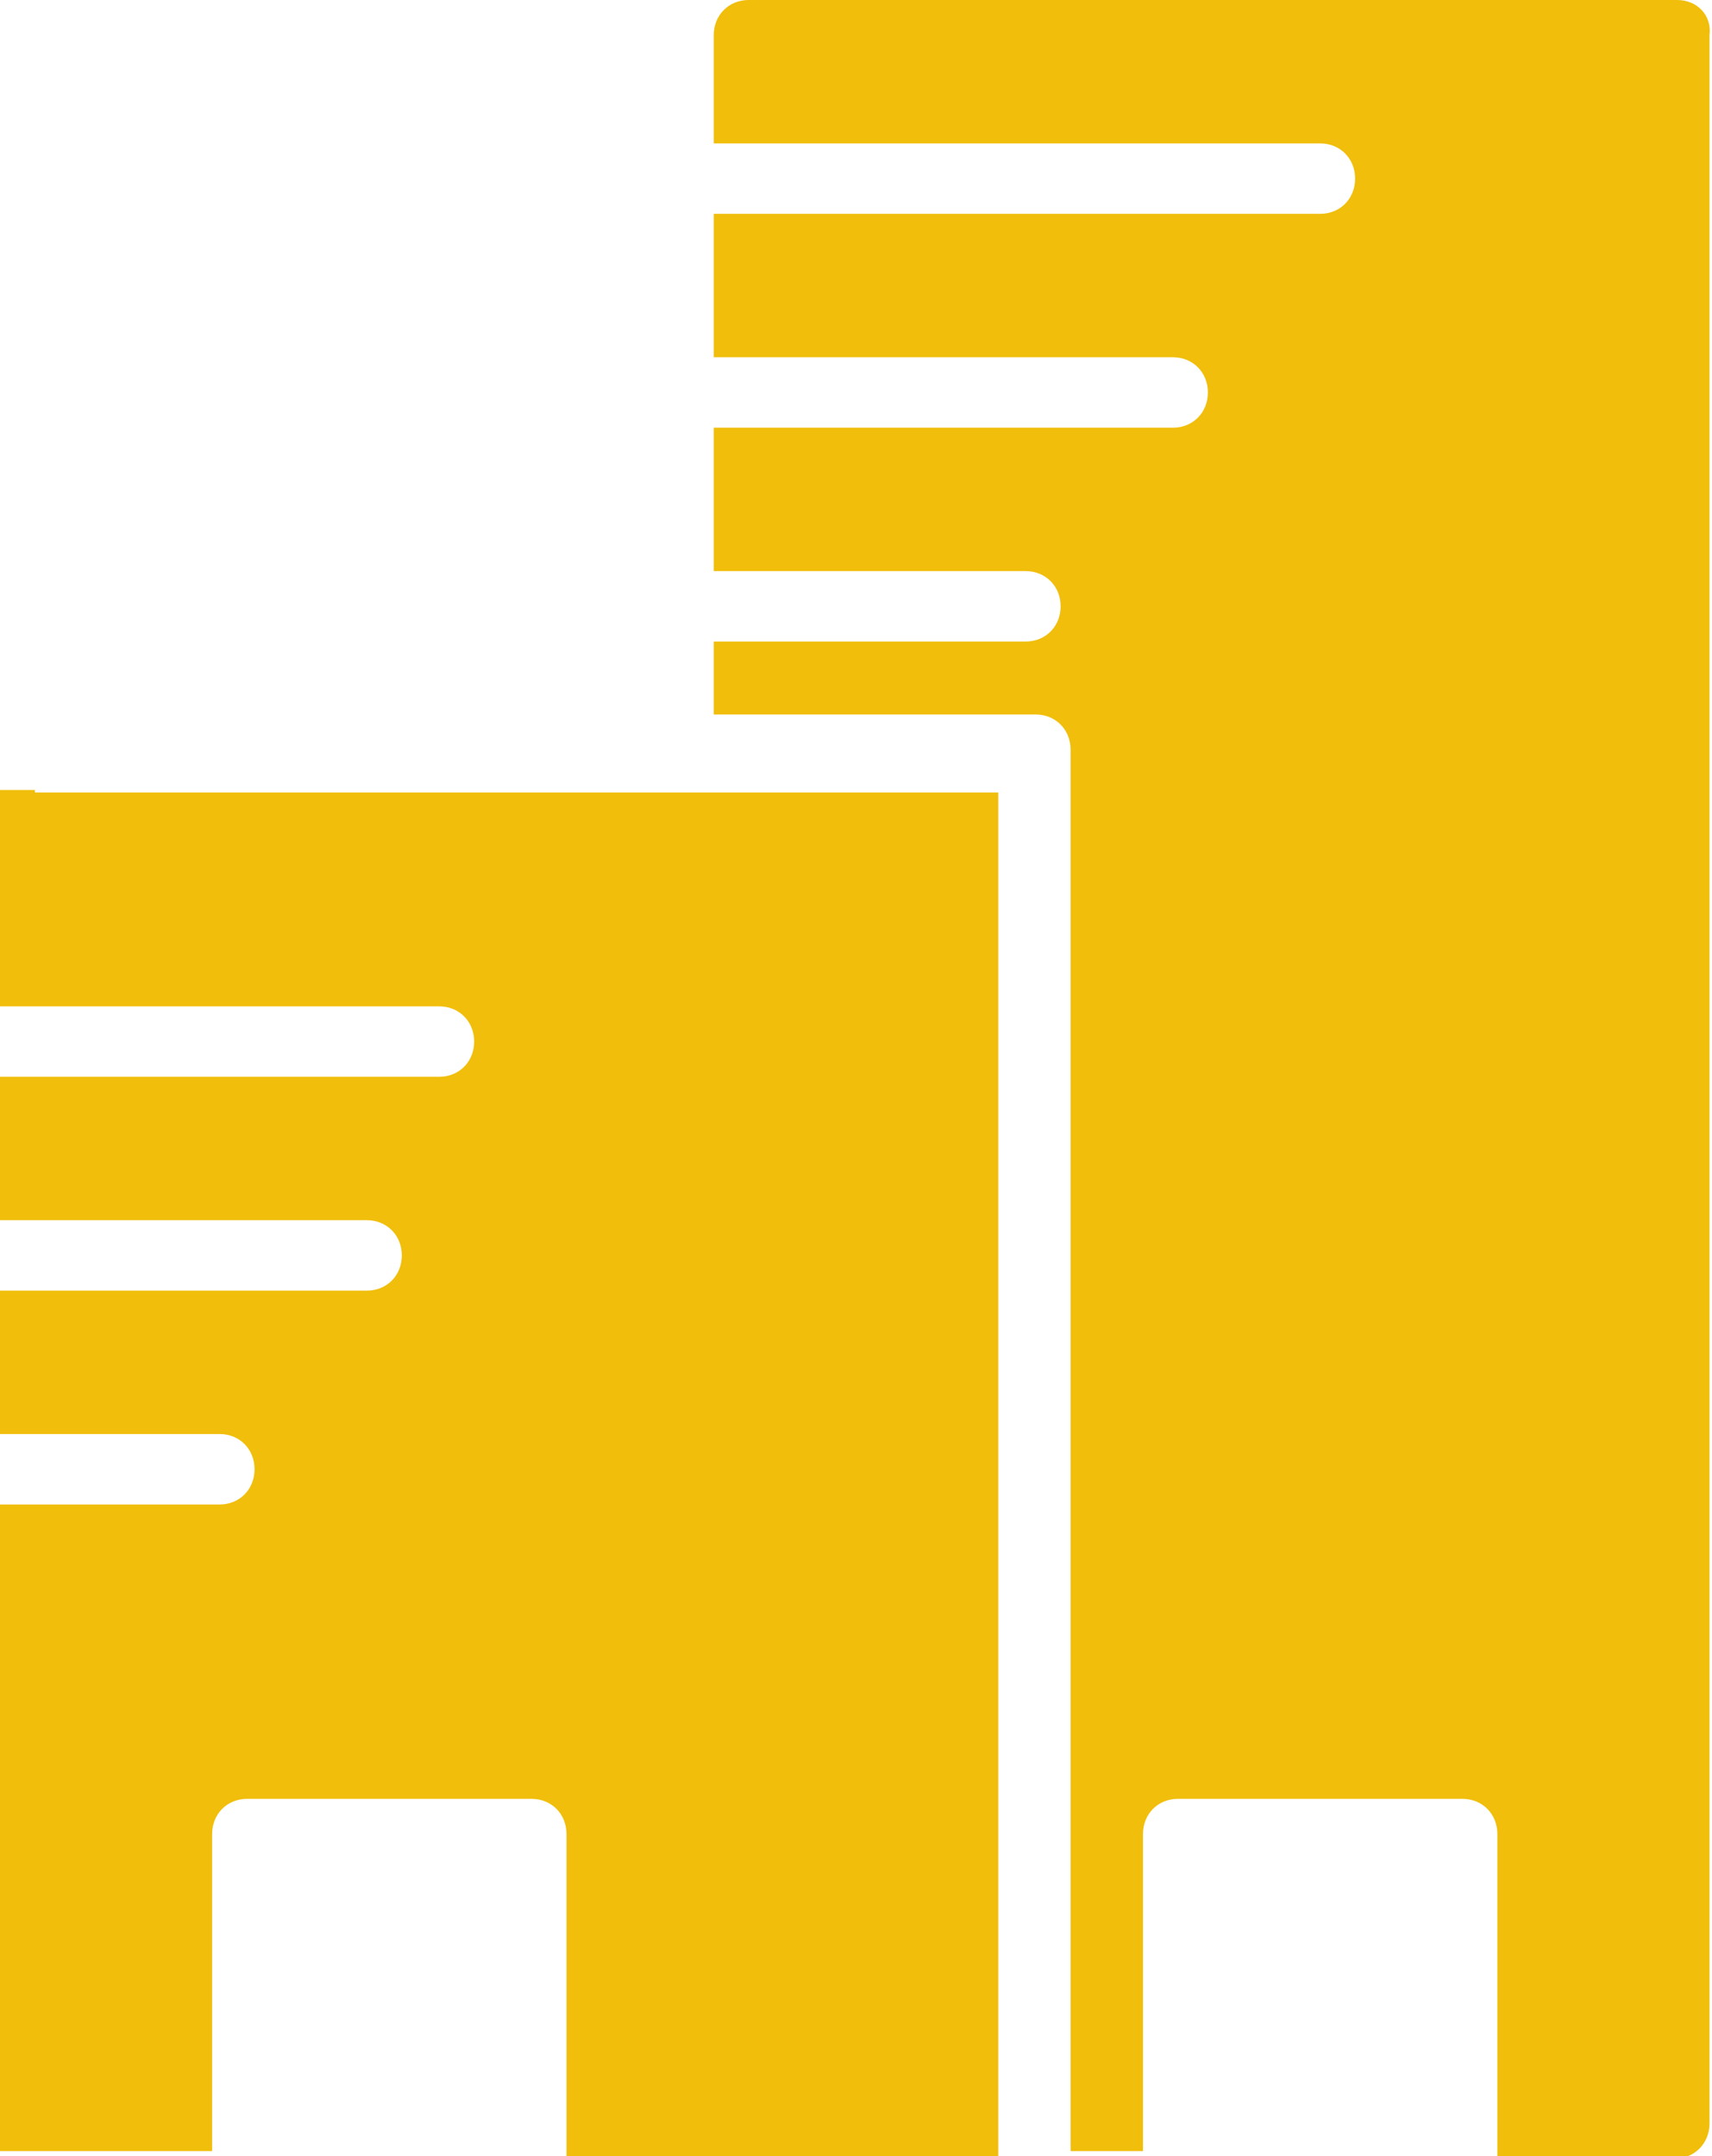
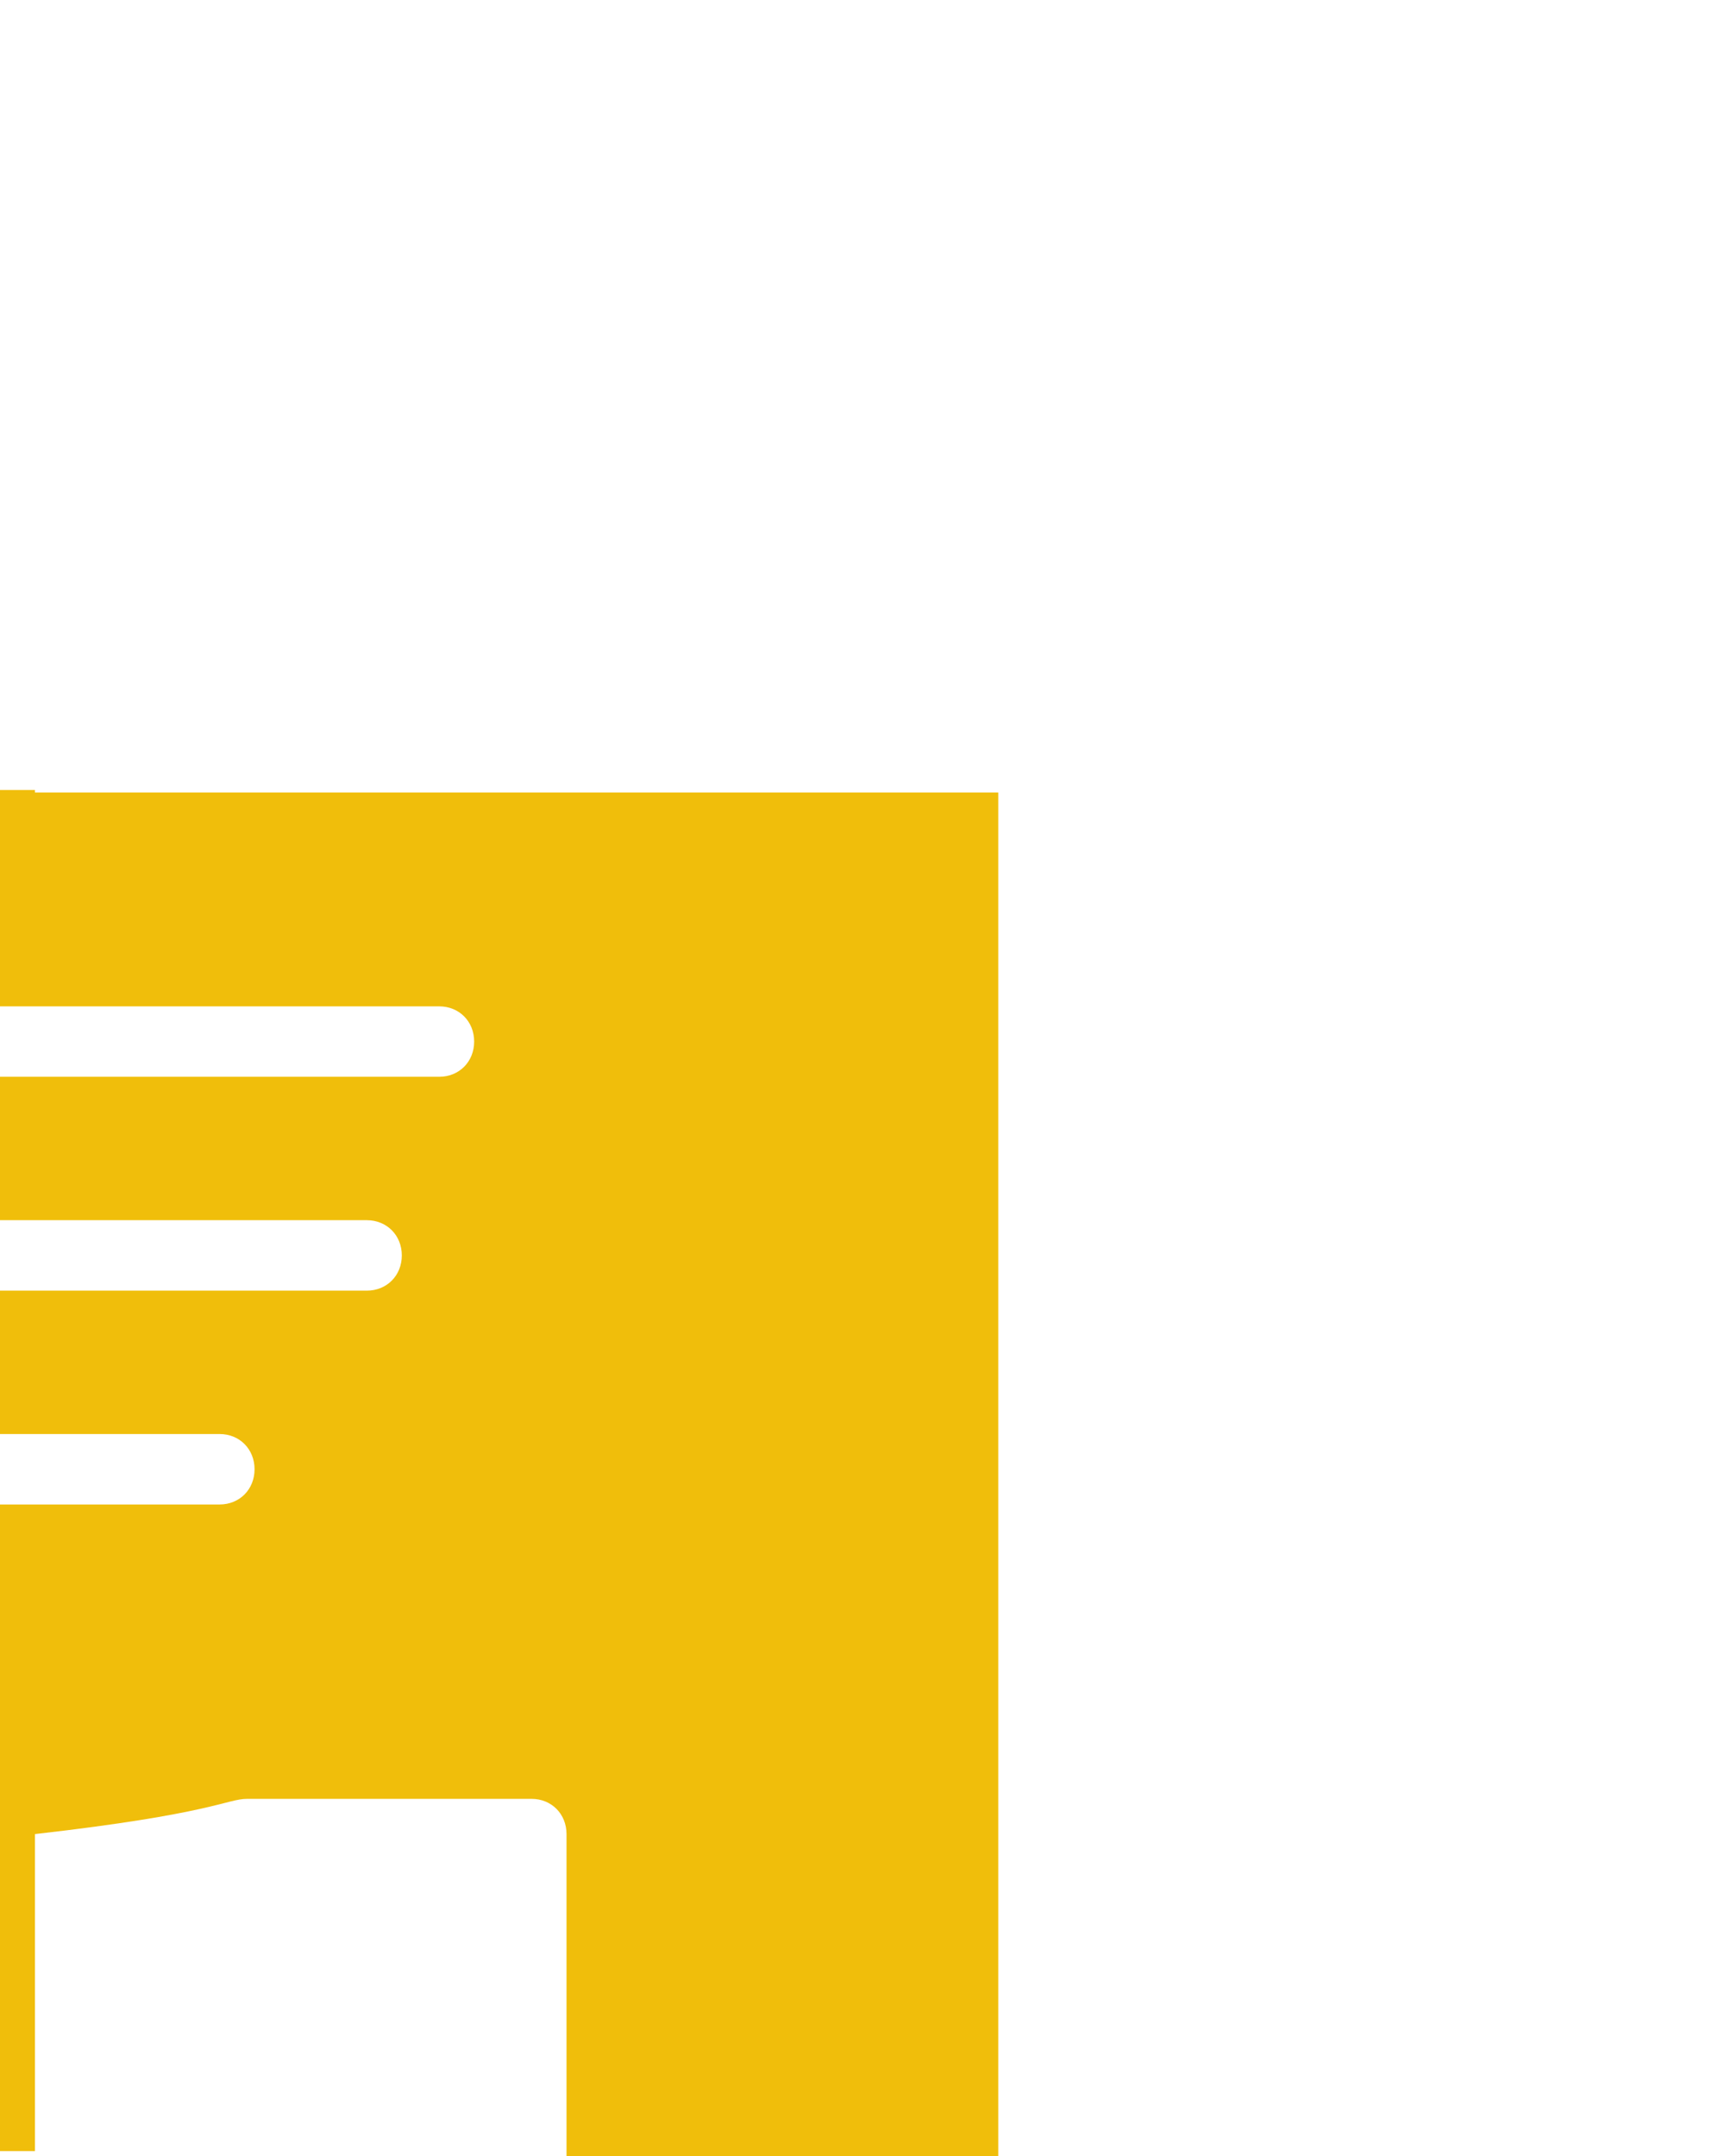
<svg xmlns="http://www.w3.org/2000/svg" width="54" height="68" viewBox="0 0 54 68" fill="none">
-   <path d="M52.898 0H23.615C22.985 0 22.513 0.476 22.513 1.111V4.523H41.641C42.271 4.523 42.743 4.999 42.743 5.634C42.743 6.268 42.271 6.744 41.641 6.744H22.513V11.267H36.997C37.626 11.267 38.099 11.743 38.099 12.378C38.099 13.013 37.626 13.489 36.997 13.489H22.513V18.012H32.352C32.982 18.012 33.454 18.488 33.454 19.122C33.454 19.757 32.982 20.233 32.352 20.233H22.513V22.534H32.667C33.297 22.534 33.769 23.011 33.769 23.645V67.841H36.052V57.844C36.052 57.209 36.524 56.733 37.154 56.733H46.128C46.758 56.733 47.23 57.209 47.23 57.844V68.079H52.819C53.449 68.079 53.921 67.603 53.921 66.969V1.111C54 0.476 53.527 0 52.898 0Z" fill="#F0BE0B" />
-   <path d="M1.102 24.915H0V26.026V31.739H13.854C14.484 31.739 14.956 32.215 14.956 32.849C14.956 33.484 14.484 33.96 13.854 33.96H0V38.483H11.571C12.201 38.483 12.674 38.959 12.674 39.594C12.674 40.229 12.201 40.705 11.571 40.705H0V45.227H6.927C7.557 45.227 8.029 45.704 8.029 46.338C8.029 46.973 7.557 47.449 6.927 47.449H0V66.73V67.841H1.102H6.691V57.844C6.691 57.209 7.163 56.733 7.793 56.733H16.767C17.396 56.733 17.869 57.209 17.869 57.844V68.079H30.227H31.487V66.969V26.105V24.994H30.385H1.102V24.915Z" fill="#F0BE0B" />
+   <path d="M1.102 24.915H0V26.026V31.739H13.854C14.484 31.739 14.956 32.215 14.956 32.849C14.956 33.484 14.484 33.96 13.854 33.96H0V38.483H11.571C12.201 38.483 12.674 38.959 12.674 39.594C12.674 40.229 12.201 40.705 11.571 40.705H0V45.227H6.927C7.557 45.227 8.029 45.704 8.029 46.338C8.029 46.973 7.557 47.449 6.927 47.449H0V66.73V67.841H1.102V57.844C6.691 57.209 7.163 56.733 7.793 56.733H16.767C17.396 56.733 17.869 57.209 17.869 57.844V68.079H30.227H31.487V66.969V26.105V24.994H30.385H1.102V24.915Z" fill="#F0BE0B" />
</svg>